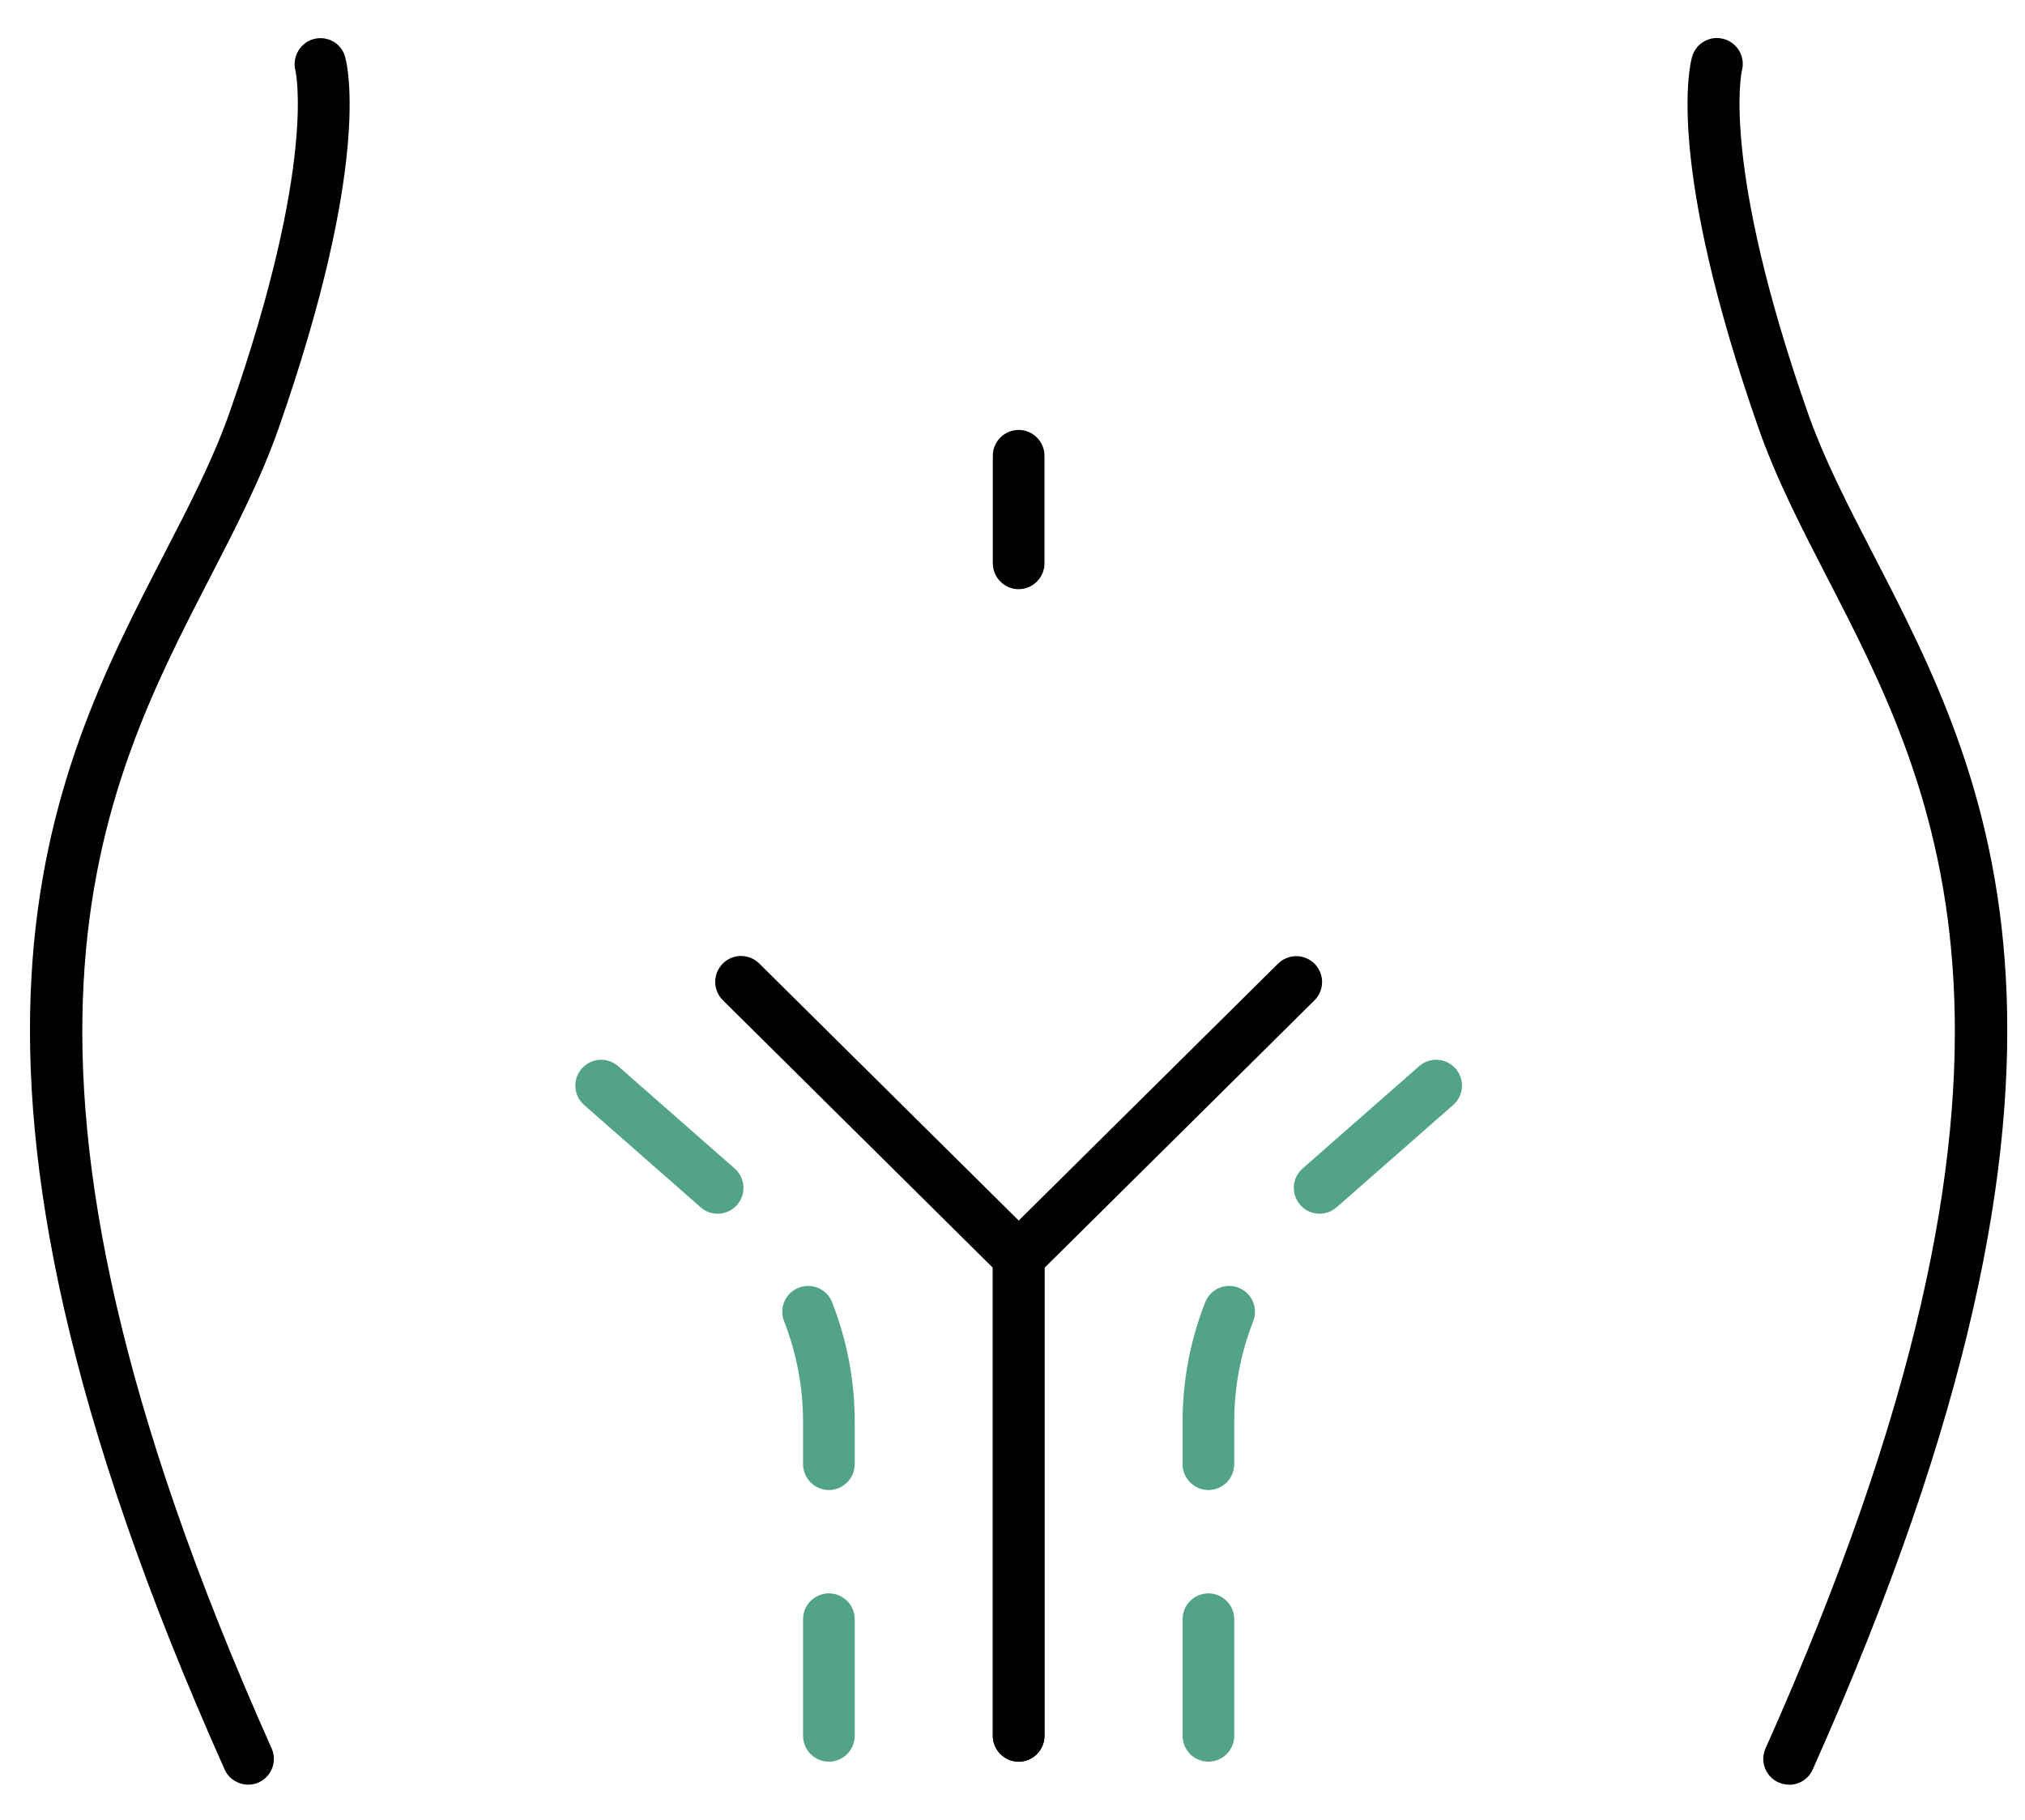
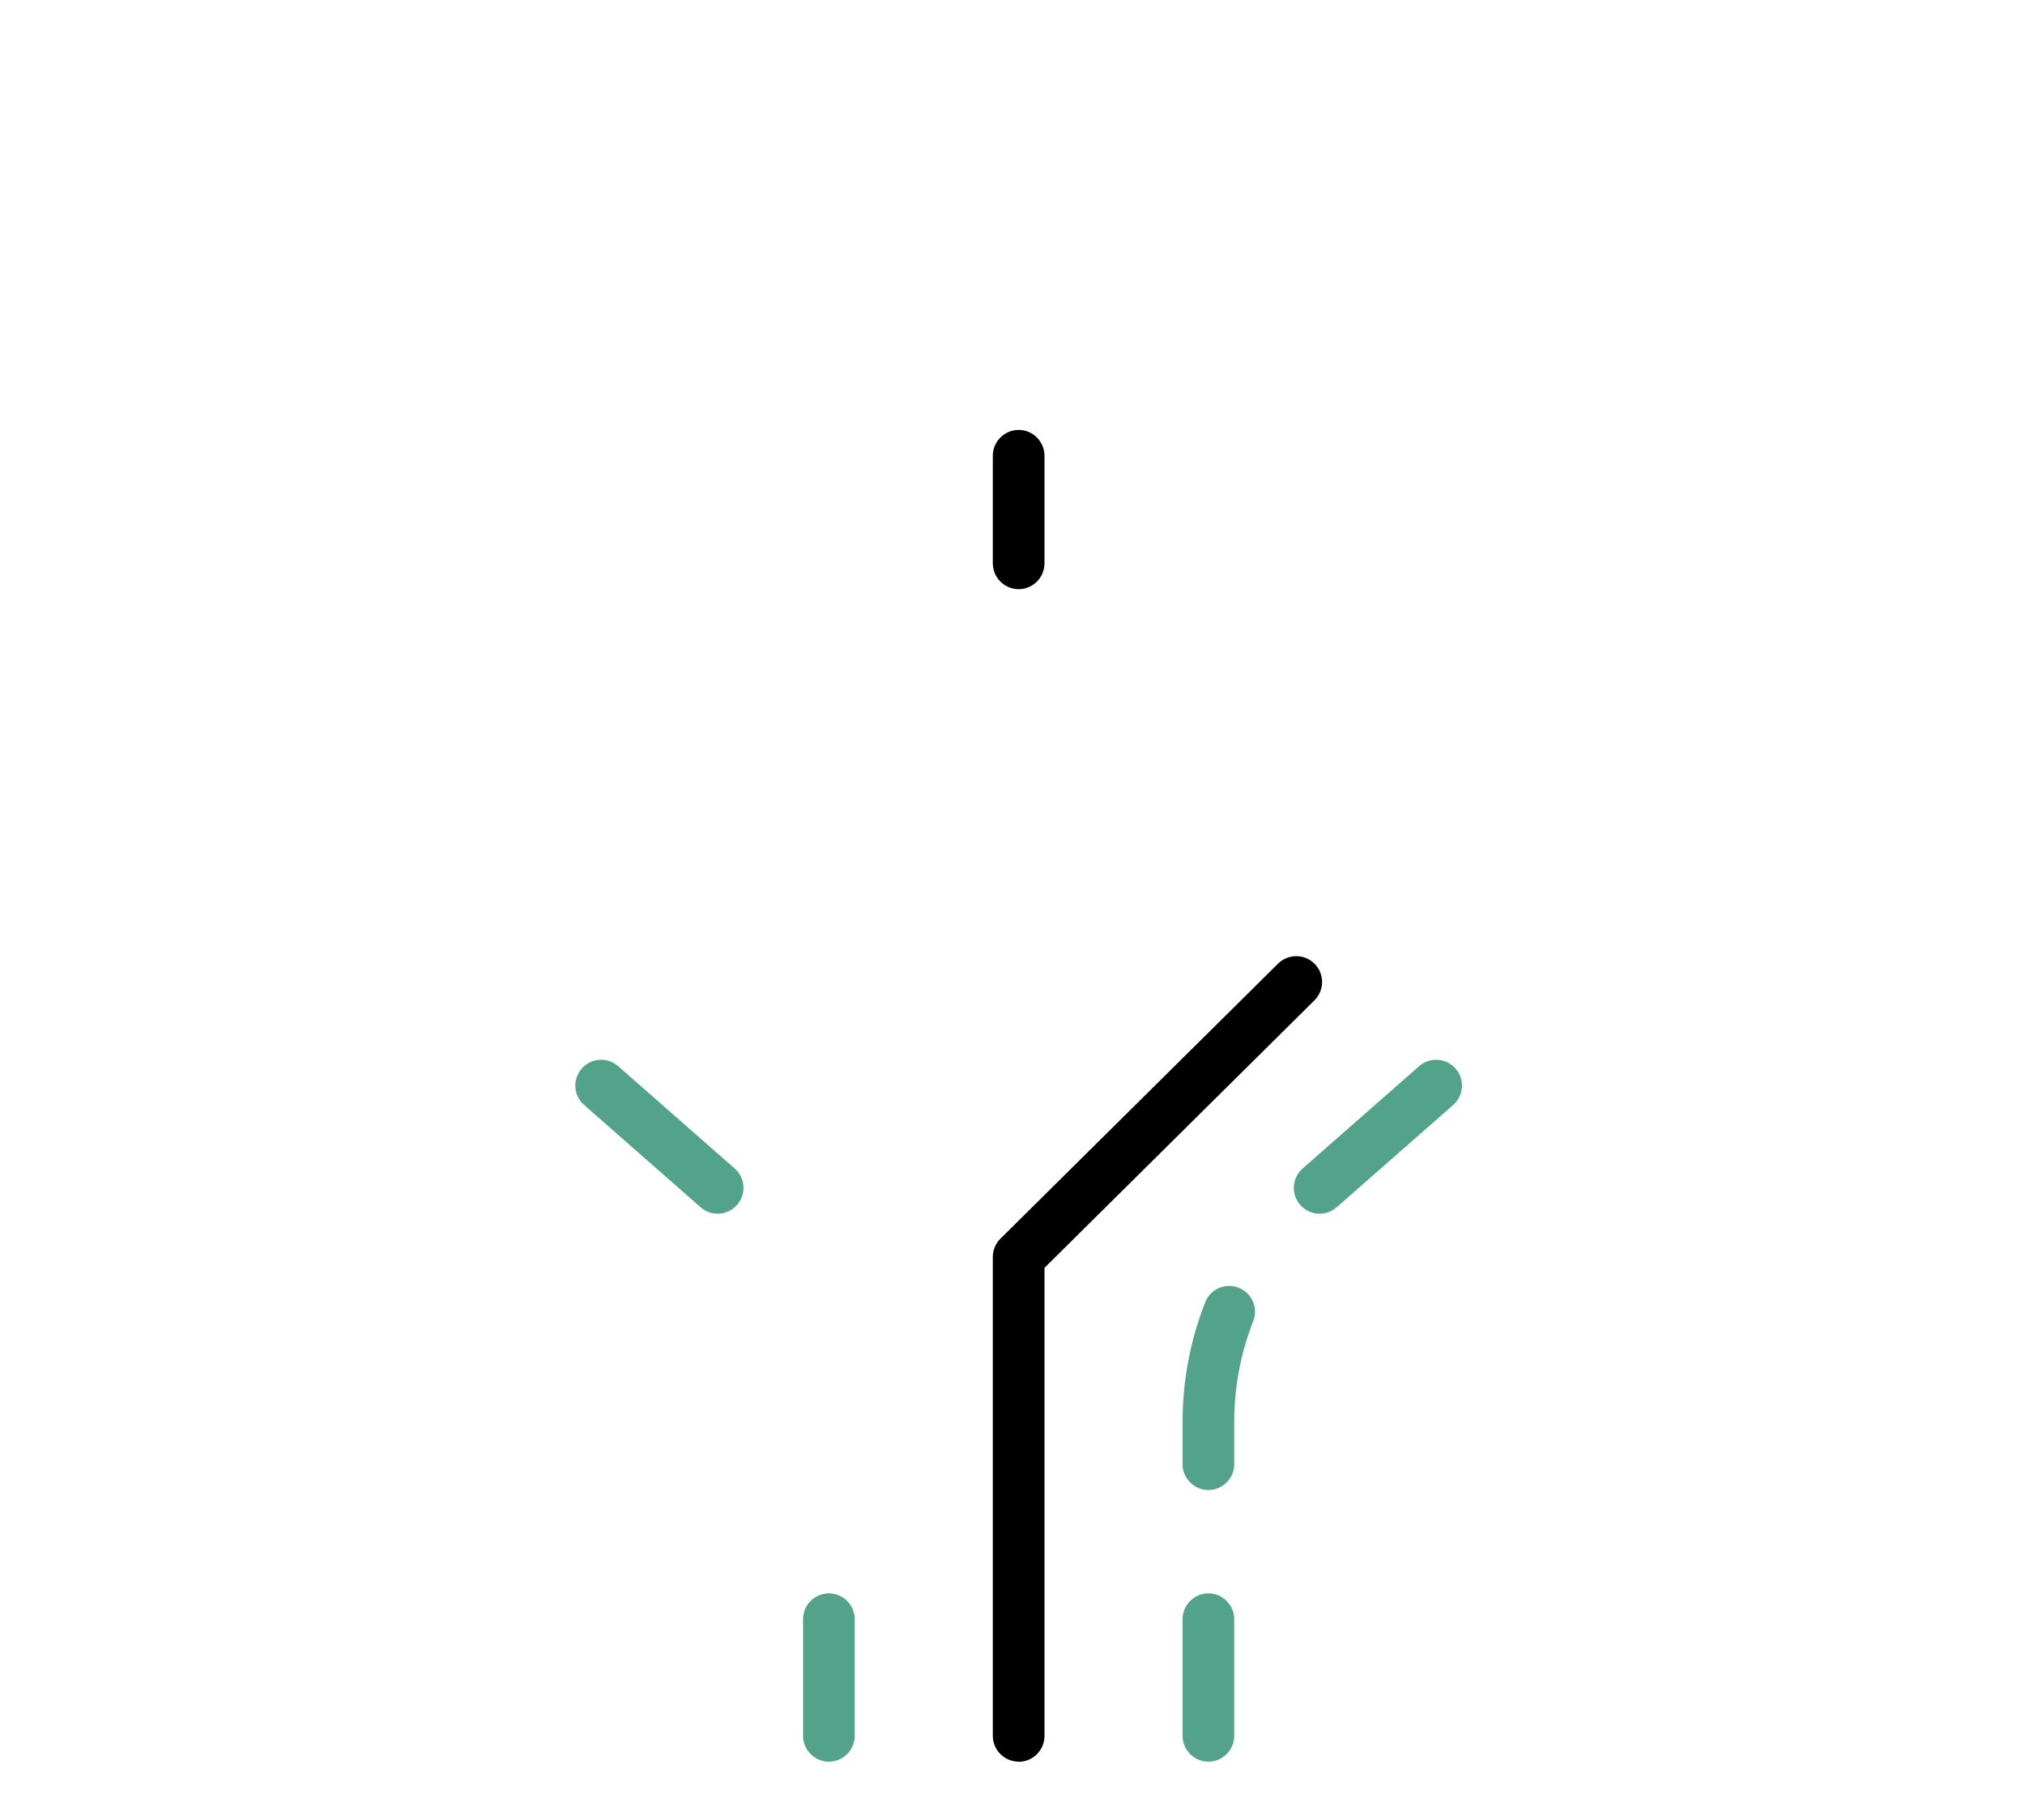
<svg xmlns="http://www.w3.org/2000/svg" viewBox="49.143 57.448 156.762 140.911">
  <defs>
    <style>
      .cls-1 {
        fill: currentColor;
      }

      .cls-1, .cls-2 {
        stroke-width: 0px;
      }

      .cls-2 {
        fill: #53a38a;
      }
    </style>
  </defs>
-   <path class="cls-1" d="M187.64,195.61c-.27,0-.55-.06-.81-.17-1.01-.45-1.46-1.63-1.01-2.64,23.92-53.53,13.31-74.08,4.79-90.6-2.03-3.94-3.95-7.66-5.33-11.59-7.13-20.37-5.37-27.96-5.15-28.76.3-1.06,1.4-1.69,2.47-1.38,1.05.3,1.67,1.38,1.39,2.44-.04.17-1.6,7.33,5.06,26.38,1.28,3.67,3.14,7.27,5.11,11.08,8.92,17.28,20.01,38.77-4.69,94.07-.33.74-1.06,1.18-1.83,1.18Z" transform="matrix(1, 0, 0, 1, 0, -3.552713678800501e-15)" />
-   <path class="cls-1" d="M68.36,195.61c-.76,0-1.5-.44-1.83-1.18-24.71-55.29-13.61-76.79-4.69-94.07,1.97-3.81,3.83-7.41,5.11-11.08,6.72-19.2,5.08-26.31,5.06-26.38-.26-1.06.37-2.15,1.42-2.43,1.07-.28,2.14.33,2.43,1.38.22.8,1.98,8.39-5.15,28.76-1.38,3.93-3.3,7.65-5.33,11.59-8.52,16.51-19.13,37.06,4.79,90.6.45,1.01,0,2.19-1.01,2.64-.26.12-.54.17-.81.17Z" transform="matrix(1, 0, 0, 1, 0, -3.552713678800501e-15)" />
  <path class="cls-1" d="M128,193.83c-1.1,0-2-.9-2-2v-37.07c0-.53.21-1.04.59-1.42l21.49-21.29c.79-.78,2.05-.77,2.83.01.78.79.77,2.05-.01,2.83l-20.9,20.71v36.24c0,1.1-.9,2-2,2Z" transform="matrix(1, 0, 0, 1, 0, -3.552713678800501e-15)" />
-   <path class="cls-1" d="M128,193.83c-1.1,0-2-.9-2-2v-36.24l-20.9-20.71c-.78-.78-.79-2.04-.01-2.83.78-.79,2.04-.79,2.83-.01l21.49,21.29c.38.38.59.89.59,1.42v37.07c0,1.1-.9,2-2,2Z" transform="matrix(1, 0, 0, 1, 0, -3.552713678800501e-15)" />
  <path class="cls-1" d="M128,103.06c-1.1,0-2-.9-2-2v-8.33c0-1.1.9-2,2-2s2,.9,2,2v8.33c0,1.1-.9,2-2,2Z" transform="matrix(1, 0, 0, 1, 0, -3.552713678800501e-15)" />
  <path class="cls-2" d="M 142.69 193.83 C 141.59 193.83 140.69 192.93 140.69 191.83 L 140.69 182.8 C 140.69 181.7 141.59 180.8 142.69 180.8 C 143.79 180.8 144.69 181.7 144.69 182.8 L 144.69 191.83 C 144.69 192.93 143.79 193.83 142.69 193.83 Z" transform="matrix(1, 0, 0, 1, 0, -3.552713678800501e-15)" />
  <path class="cls-2" d="M 151.3 151.41 C 150.74 151.41 150.19 151.18 149.8 150.73 C 149.07 149.9 149.15 148.64 149.98 147.91 L 159 139.99 C 159.83 139.26 161.09 139.34 161.82 140.17 C 162.55 141 162.47 142.26 161.64 142.99 L 152.62 150.91 C 152.24 151.24 151.77 151.41 151.3 151.41 Z" transform="matrix(1, 0, 0, 1, 0, -3.552713678800501e-15)" />
  <path class="cls-2" d="M 142.69 172.8 C 141.59 172.8 140.69 171.9 140.69 170.8 L 140.69 167.52 C 140.69 164.34 141.28 161.23 142.44 158.27 C 142.84 157.24 144 156.73 145.03 157.14 C 146.06 157.54 146.56 158.7 146.16 159.73 C 145.18 162.22 144.69 164.84 144.69 167.52 L 144.69 170.8 C 144.69 171.9 143.79 172.8 142.69 172.8 Z" transform="matrix(1, 0, 0, 1, 0, -3.552713678800501e-15)" />
  <path class="cls-2" d="M 113.31 193.83 C 112.21 193.83 111.31 192.93 111.31 191.83 L 111.31 182.8 C 111.31 181.7 112.21 180.8 113.31 180.8 C 114.41 180.8 115.31 181.7 115.31 182.8 L 115.31 191.83 C 115.31 192.93 114.41 193.83 113.31 193.83 Z" transform="matrix(1, 0, 0, 1, 0, -3.552713678800501e-15)" />
  <path class="cls-2" d="M 104.7 151.41 C 104.23 151.41 103.76 151.25 103.38 150.91 L 94.36 142.99 C 93.53 142.26 93.45 141 94.18 140.17 C 94.91 139.34 96.17 139.26 97 139.99 L 106.02 147.91 C 106.85 148.64 106.93 149.9 106.2 150.73 C 105.8 151.18 105.25 151.41 104.7 151.41 Z" transform="matrix(1, 0, 0, 1, 0, -3.552713678800501e-15)" />
-   <path class="cls-2" d="M 113.31 172.8 C 112.21 172.8 111.31 171.9 111.31 170.8 L 111.31 167.52 C 111.31 164.84 110.81 162.22 109.84 159.73 C 109.44 158.7 109.94 157.54 110.97 157.14 C 112 156.73 113.16 157.24 113.56 158.27 C 114.72 161.23 115.31 164.34 115.31 167.52 L 115.31 170.8 C 115.31 171.9 114.41 172.8 113.31 172.8 Z" transform="matrix(1, 0, 0, 1, 0, -3.552713678800501e-15)" />
</svg>